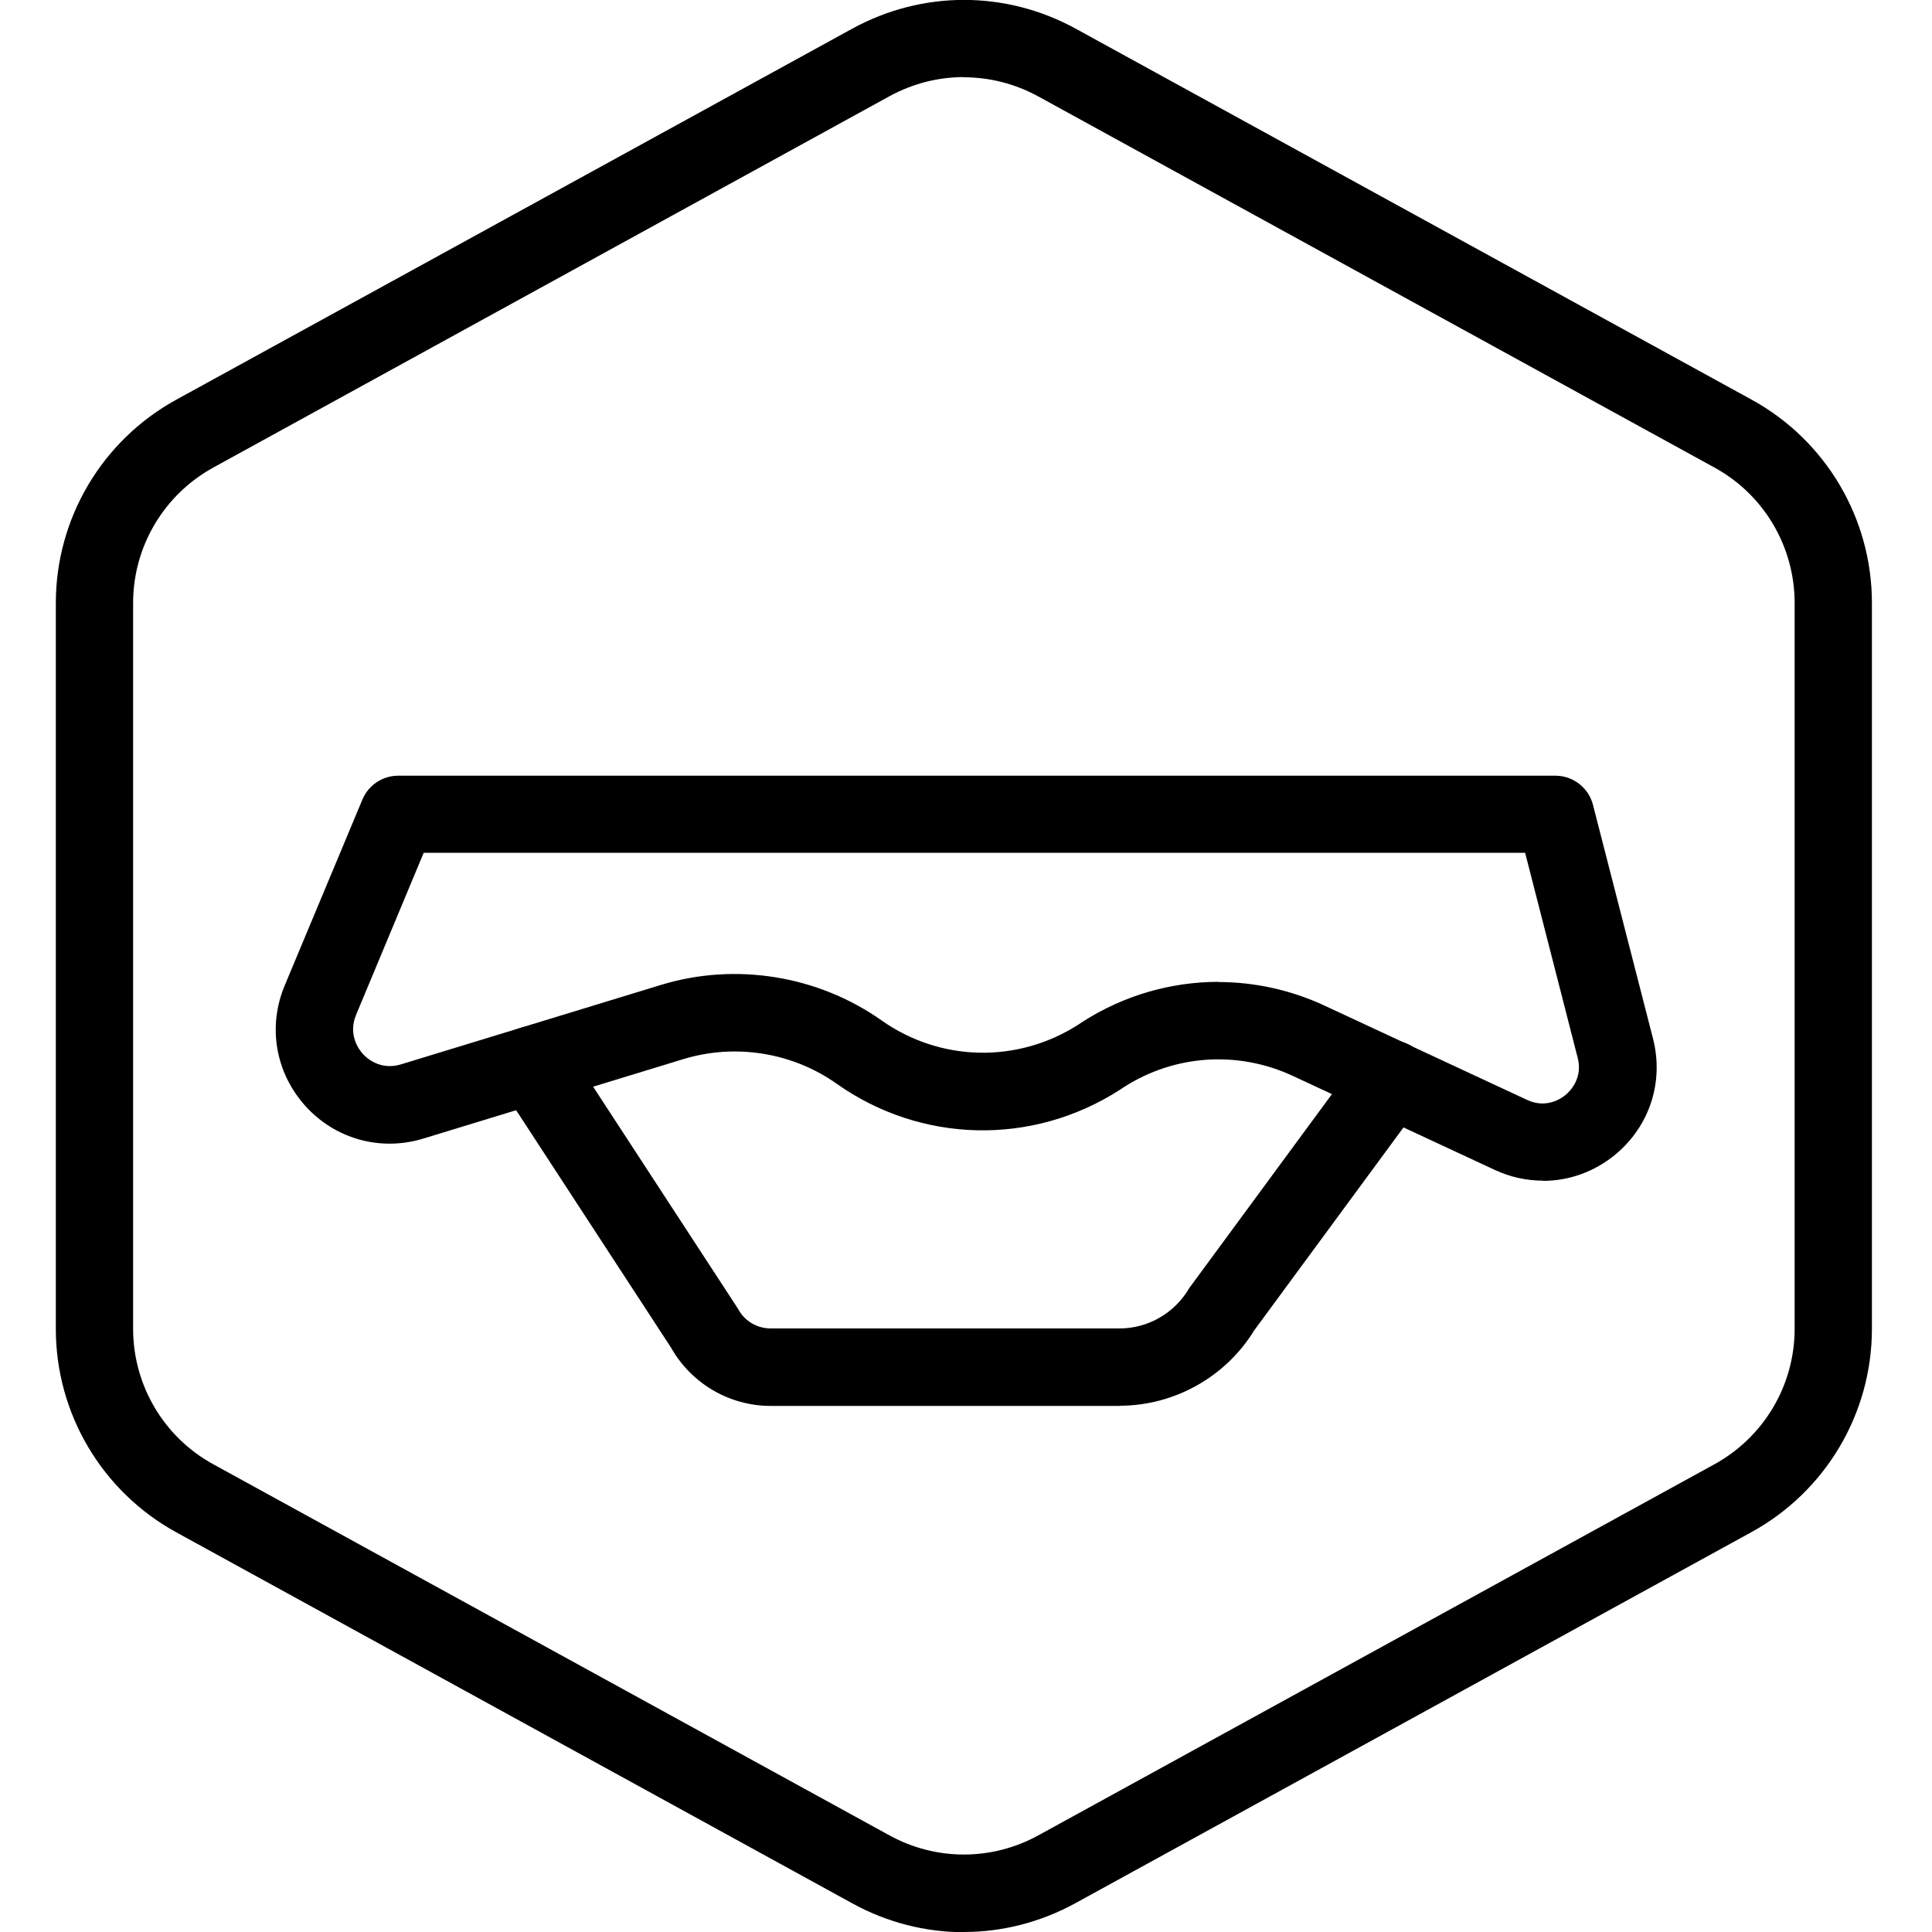
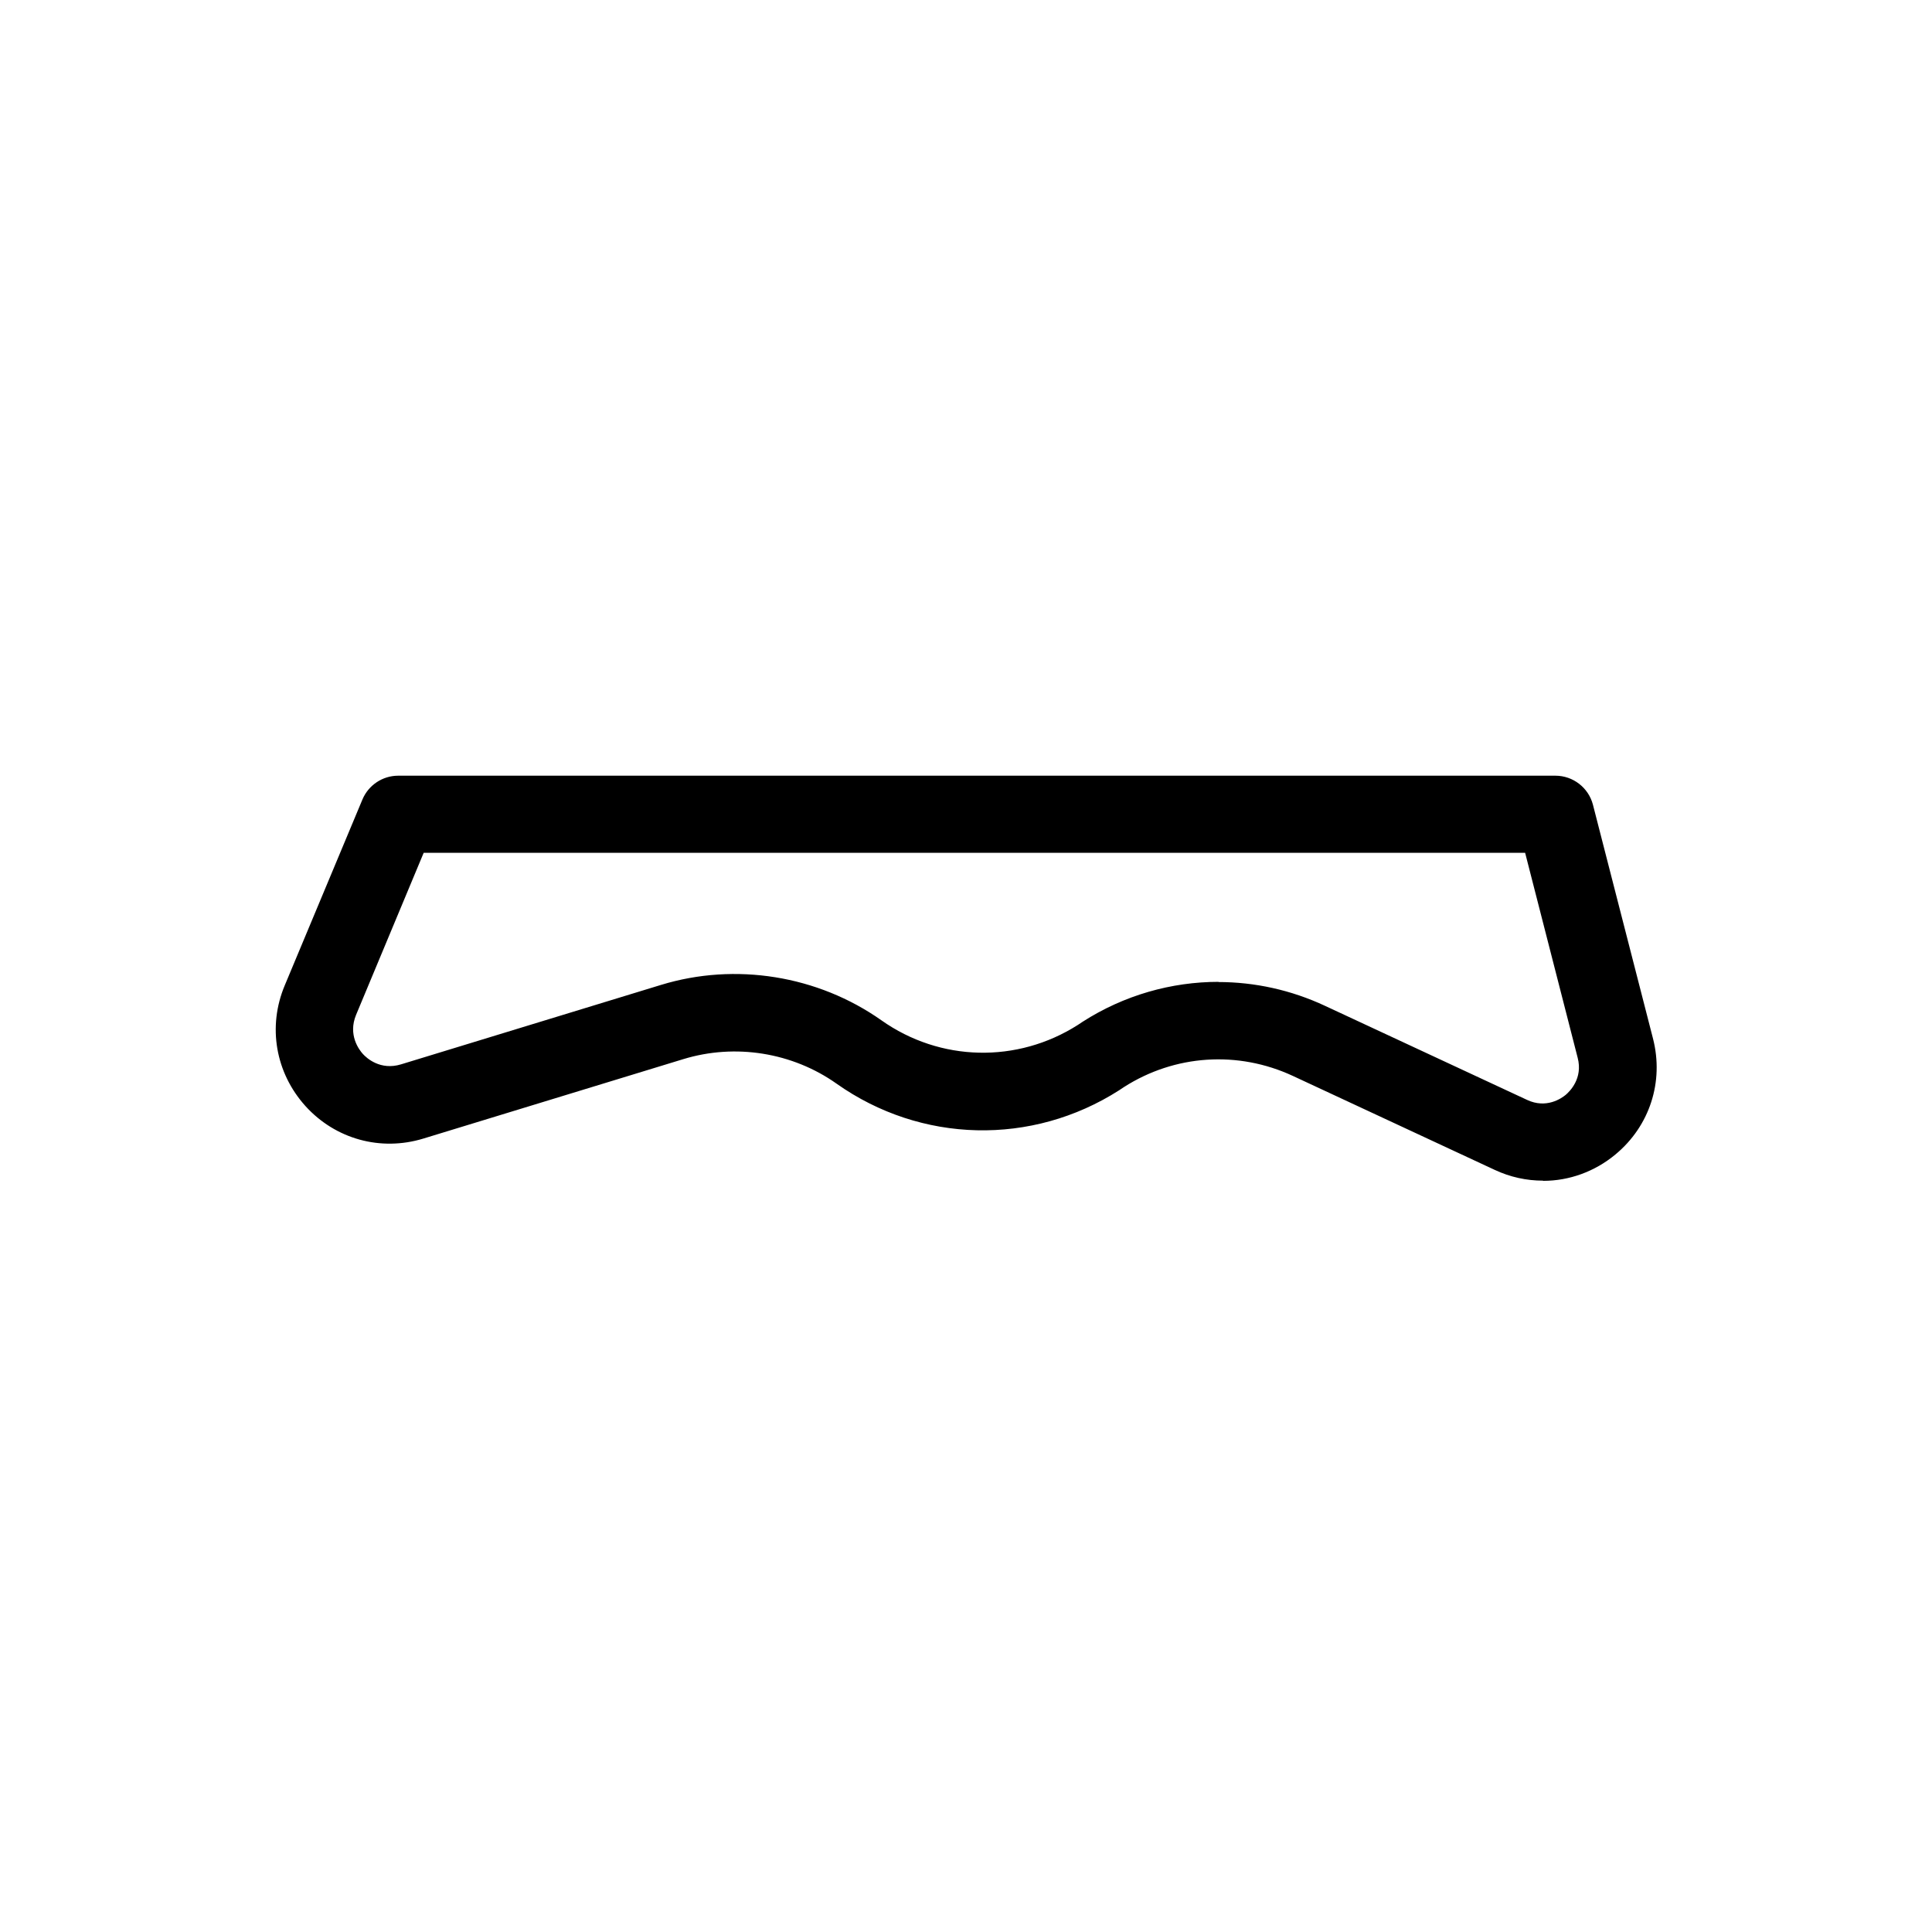
<svg xmlns="http://www.w3.org/2000/svg" id="Layer_1" data-name="Layer 1" viewBox="0 0 100 100">
  <defs>
    <style>
      .cls-1 {
        stroke-width: 0px;
      }
    </style>
  </defs>
  <g id="Hexagon">
-     <path class="cls-1" d="M49.89,100.01c-1.98,0-3.97-.5-5.77-1.49l-35-19.21c-3.84-2.11-6.23-6.14-6.23-10.52V31.21c0-4.38,2.39-8.41,6.23-10.52L44.12,1.48c3.62-1.98,7.93-1.98,11.55,0l35,19.21c3.84,2.11,6.22,6.14,6.22,10.52v37.57c0,4.38-2.39,8.41-6.23,10.52l-35,19.21c-1.81.99-3.79,1.49-5.77,1.49ZM49.89,3.99c-1.32,0-2.64.33-3.85.99L11.04,24.2c-2.56,1.41-4.15,4.09-4.15,7.01v37.57c0,2.92,1.59,5.61,4.15,7.01l35,19.21c2.41,1.32,5.29,1.32,7.7,0l35-19.21c2.56-1.41,4.15-4.09,4.15-7.01V31.21c0-2.92-1.59-5.61-4.15-7.01L53.74,4.99c-1.21-.66-2.53-.99-3.85-.99Z" />
-   </g>
+     </g>
  <g>
-     <path class="cls-1" d="M57.95,72.77h-18.06c-2.14,0-4.11-1.16-5.16-3.02l-8.84-13.55c-.6-.92-.34-2.16.58-2.77.92-.61,2.16-.34,2.77.58l8.88,13.61s.06.09.09.14c.33.62.98,1,1.68,1h18.06c1.46,0,2.82-.78,3.57-2.03.03-.06.07-.11.11-.16l8.76-11.91c.66-.89,1.91-1.08,2.8-.43.89.65,1.08,1.91.43,2.8l-8.71,11.84c-1.47,2.4-4.13,3.89-6.95,3.89Z" />
    <path class="cls-1" d="M79.86,61.11c-.84,0-1.69-.18-2.5-.56l-10.44-4.86c-2.84-1.32-6.11-1.11-8.75.58l-.24.16c-4.52,2.89-10.26,2.75-14.63-.34-2.29-1.62-5.25-2.09-7.93-1.27l-13.45,4.11h0c-2.22.68-4.56.03-6.11-1.68-1.55-1.72-1.97-4.11-1.07-6.25l4.02-9.62c.31-.74,1.04-1.23,1.85-1.23h59.9c.91,0,1.71.62,1.94,1.5l3.11,12.11c.57,2.23-.17,4.52-1.94,5.99-1.08.9-2.41,1.37-3.74,1.37ZM63.06,50.83c1.88,0,3.77.41,5.54,1.24l10.44,4.86c1,.47,1.78-.08,2-.26.21-.18.9-.85.62-1.92l-2.72-10.61H21.93l-3.5,8.39c-.43,1.04.16,1.81.35,2.02.19.21.9.87,1.98.54l13.45-4.11c3.85-1.18,8.12-.49,11.41,1.83,3.04,2.15,7.03,2.24,10.17.24l.24-.16c2.15-1.38,4.6-2.07,7.05-2.07ZM21.33,57.01h0,0Z" />
  </g>
</svg>